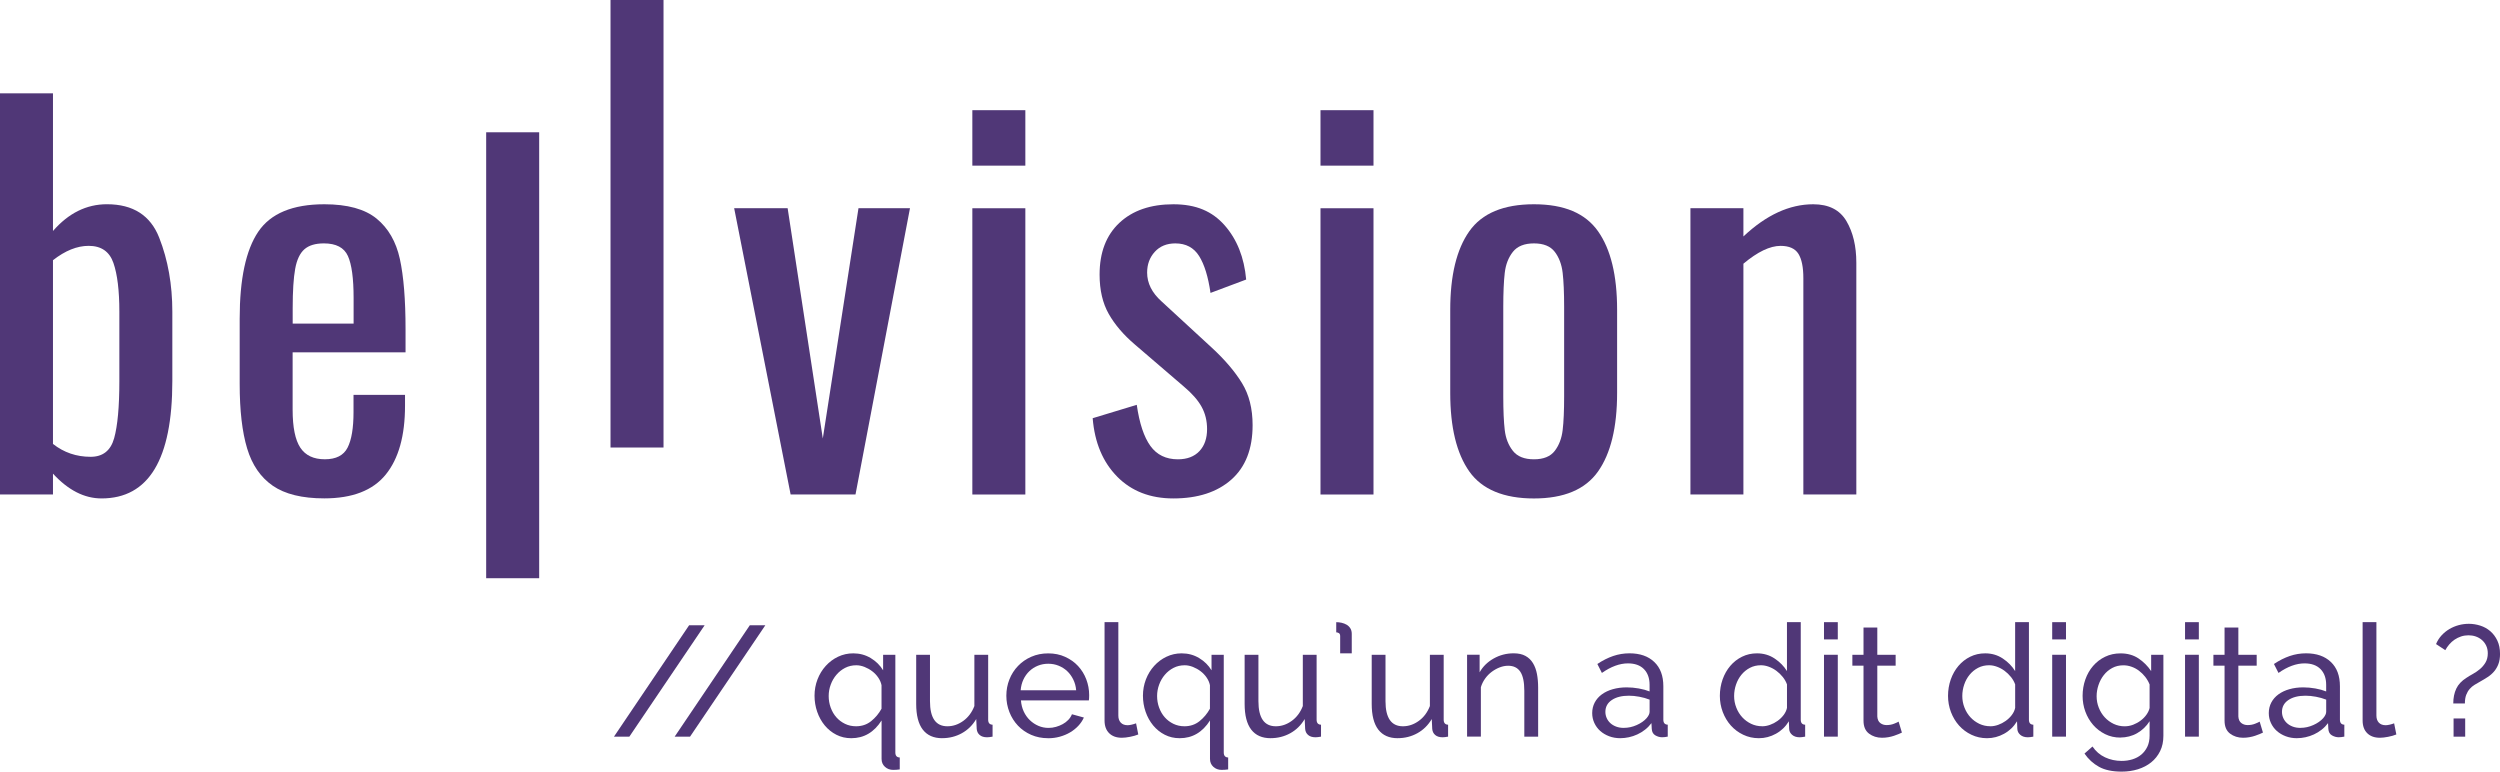
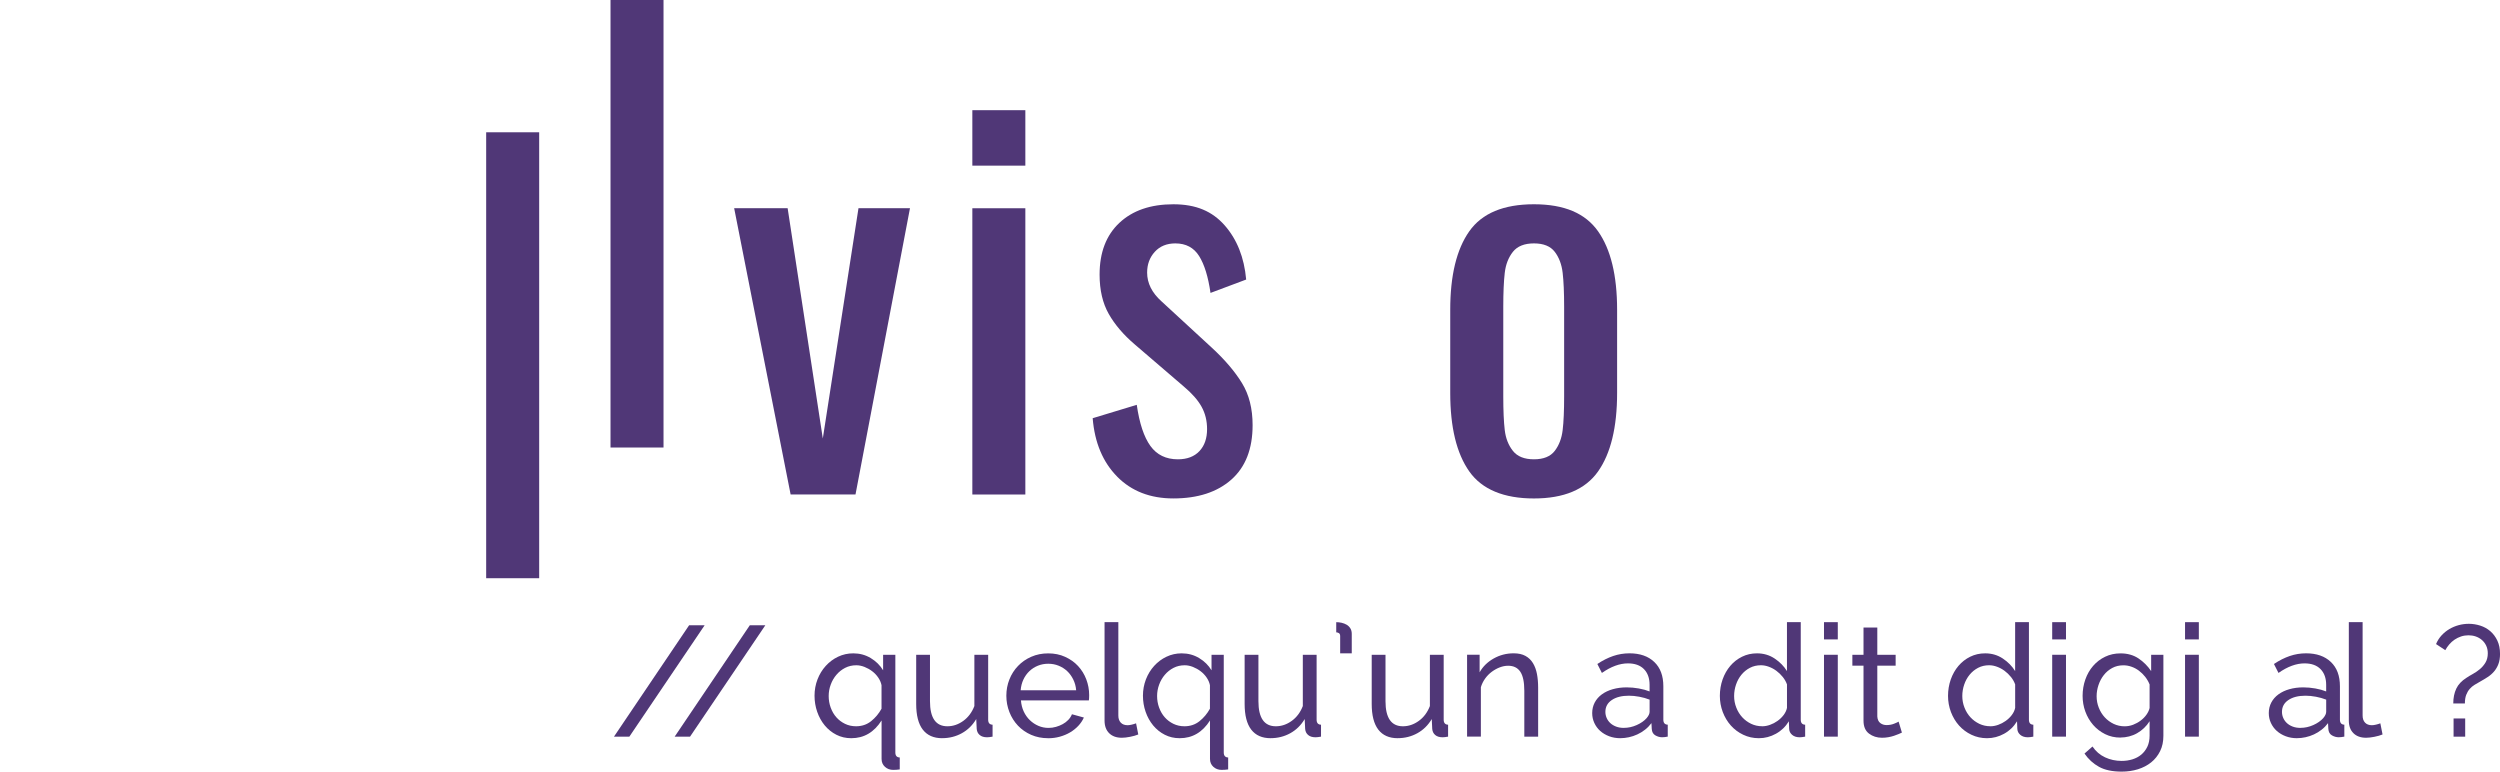
<svg xmlns="http://www.w3.org/2000/svg" id="Calque_2" viewBox="0 0 897.11 276.89">
  <defs>
    <style>.cls-1{isolation:isolate;}.cls-2{fill:#503777;}</style>
  </defs>
  <g id="Layer_1">
    <g id="Layer_1-2">
      <g>
        <g class="cls-1">
          <g class="cls-1">
            <path class="cls-2" d="m252.85,224.38l-27.01,39.96h-5.52l26.96-39.96h5.57Z" />
          </g>
          <g class="cls-1">
            <path class="cls-2" d="m274.63,224.38l-27.01,39.96h-5.52l26.96-39.96h5.57Z" />
            <path class="cls-2" d="m305.47,264.9c-1.95,0-3.73-.41-5.35-1.24-1.61-.82-3-1.94-4.17-3.35-1.16-1.41-2.06-3.03-2.7-4.87-.64-1.84-.96-3.77-.96-5.8s.36-4.01,1.07-5.85c.71-1.84,1.7-3.45,2.96-4.84,1.26-1.39,2.73-2.49,4.42-3.29,1.69-.81,3.51-1.21,5.46-1.21,2.29,0,4.37.56,6.25,1.69,1.88,1.13,3.36,2.59,4.45,4.39v-5.57h4.39v35.06c0,1.16.52,1.76,1.58,1.8v4.28c-.75.11-1.54.17-2.36.17-1.16,0-2.15-.37-2.95-1.1-.81-.73-1.21-1.68-1.21-2.84v-13.79c-2.7,4.24-6.32,6.36-10.86,6.36Zm1.69-4.28c2.1,0,3.91-.61,5.43-1.83,1.52-1.22,2.77-2.71,3.74-4.47v-8.44c-.19-.94-.58-1.85-1.18-2.73-.6-.88-1.32-1.64-2.17-2.28-.84-.64-1.76-1.15-2.76-1.55-.99-.39-1.98-.59-2.95-.59-1.46,0-2.8.31-4,.93-1.2.62-2.24,1.44-3.12,2.48-.88,1.03-1.57,2.21-2.05,3.54-.49,1.33-.73,2.69-.73,4.08,0,1.46.24,2.86.73,4.19.49,1.33,1.16,2.49,2.03,3.46.86.98,1.89,1.75,3.1,2.34,1.2.58,2.51.87,3.94.87Z" />
            <path class="cls-2" d="m338.11,264.9c-3.08,0-5.4-1.03-6.98-3.09-1.58-2.06-2.36-5.14-2.36-9.23v-17.62h4.95v16.66c0,6,2.08,9,6.25,9,2.03,0,3.93-.65,5.71-1.94,1.78-1.29,3.1-3.07,3.97-5.32v-18.4h4.95v23.3c0,1.16.52,1.76,1.58,1.8v4.28c-.41.08-.78.13-1.1.17-.32.04-.61.06-.87.06-1.13,0-2.01-.27-2.65-.82-.64-.54-.99-1.27-1.07-2.17l-.17-3.55c-1.31,2.21-3.04,3.91-5.18,5.09s-4.48,1.77-7.04,1.77Z" />
            <path class="cls-2" d="m376.1,264.9c-2.21,0-4.24-.4-6.08-1.21-1.84-.81-3.41-1.9-4.73-3.29-1.31-1.39-2.34-3.01-3.07-4.87s-1.1-3.82-1.1-5.88.37-4.01,1.1-5.85c.73-1.84,1.76-3.45,3.1-4.84,1.33-1.39,2.92-2.49,4.76-3.29,1.84-.81,3.86-1.21,6.08-1.21s4.23.41,6.05,1.24c1.82.83,3.37,1.92,4.64,3.29,1.27,1.37,2.26,2.96,2.95,4.78.69,1.82,1.04,3.71,1.04,5.66,0,.41,0,.79-.03,1.12-.02.34-.05.6-.08.79h-24.37c.11,1.46.45,2.8,1.01,4,.56,1.2,1.29,2.23,2.2,3.1.9.86,1.92,1.54,3.07,2.03,1.14.49,2.35.73,3.63.73.9,0,1.78-.12,2.65-.37.86-.24,1.67-.57,2.42-.98.75-.41,1.42-.92,2-1.52.58-.6,1.02-1.28,1.32-2.03l4.28,1.18c-.49,1.09-1.15,2.08-2,2.98-.84.9-1.82,1.68-2.93,2.34-1.11.66-2.34,1.17-3.69,1.55-1.35.38-2.76.56-4.22.56Zm10.07-17.22c-.11-1.39-.46-2.67-1.04-3.85-.58-1.18-1.31-2.19-2.19-3.01-.88-.82-1.9-1.47-3.07-1.94-1.16-.47-2.4-.7-3.71-.7s-2.55.23-3.71.7c-1.16.47-2.19,1.13-3.07,1.97-.88.84-1.6,1.85-2.14,3.01-.54,1.16-.87,2.44-.98,3.83h19.92Z" />
            <path class="cls-2" d="m396.36,223.26h4.95v33.49c0,1.09.29,1.94.87,2.56.58.62,1.4.93,2.45.93.41,0,.9-.07,1.46-.2.56-.13,1.09-.29,1.58-.48l.79,4c-.83.34-1.8.62-2.93.84-1.13.22-2.12.34-2.98.34-1.91,0-3.42-.54-4.53-1.63-1.11-1.09-1.66-2.61-1.66-4.56v-35.29Z" />
            <path class="cls-2" d="m423.32,264.9c-1.95,0-3.73-.41-5.35-1.24-1.61-.82-3-1.94-4.17-3.35-1.16-1.41-2.06-3.03-2.7-4.87-.64-1.84-.96-3.77-.96-5.8s.36-4.01,1.07-5.85c.71-1.84,1.7-3.45,2.96-4.84,1.26-1.39,2.73-2.49,4.42-3.29,1.69-.81,3.51-1.21,5.46-1.21,2.29,0,4.37.56,6.25,1.69,1.88,1.13,3.36,2.59,4.45,4.39v-5.57h4.39v35.06c0,1.16.52,1.76,1.58,1.8v4.28c-.75.11-1.54.17-2.36.17-1.16,0-2.15-.37-2.95-1.1-.81-.73-1.21-1.68-1.21-2.84v-13.79c-2.7,4.24-6.32,6.36-10.86,6.36Zm1.69-4.28c2.1,0,3.91-.61,5.43-1.83,1.52-1.22,2.77-2.71,3.74-4.47v-8.44c-.19-.94-.58-1.85-1.18-2.73-.6-.88-1.32-1.64-2.17-2.28-.84-.64-1.76-1.15-2.76-1.55-.99-.39-1.98-.59-2.95-.59-1.46,0-2.8.31-4,.93-1.2.62-2.24,1.44-3.12,2.48-.88,1.03-1.57,2.21-2.05,3.54-.49,1.33-.73,2.69-.73,4.08,0,1.46.24,2.86.73,4.19.49,1.33,1.16,2.49,2.03,3.46.86.98,1.89,1.75,3.1,2.34,1.2.58,2.51.87,3.94.87Z" />
          </g>
          <g class="cls-1">
            <path class="cls-2" d="m455.97,264.9c-3.08,0-5.4-1.03-6.98-3.09-1.58-2.06-2.36-5.14-2.36-9.23v-17.62h4.95v16.66c0,6,2.08,9,6.25,9,2.03,0,3.93-.65,5.71-1.94,1.78-1.29,3.1-3.07,3.97-5.32v-18.4h4.95v23.3c0,1.16.52,1.76,1.58,1.8v4.28c-.41.08-.78.13-1.1.17-.32.04-.61.06-.87.06-1.13,0-2.01-.27-2.65-.82-.64-.54-.99-1.27-1.07-2.17l-.17-3.55c-1.31,2.21-3.04,3.91-5.18,5.09s-4.48,1.77-7.04,1.77Z" />
          </g>
          <g class="cls-1">
            <path class="cls-2" d="m479.5,223.26c.64,0,1.28.08,1.94.22.66.15,1.26.39,1.8.7.54.32.98.75,1.32,1.29.34.54.51,1.21.51,2v6.98h-4.16v-6.19c0-.56-.17-.93-.51-1.1-.34-.17-.64-.25-.9-.25v-3.66Z" />
            <path class="cls-2" d="m501.57,264.9c-3.08,0-5.4-1.03-6.98-3.09-1.58-2.06-2.36-5.14-2.36-9.23v-17.62h4.95v16.66c0,6,2.08,9,6.25,9,2.03,0,3.93-.65,5.71-1.94,1.78-1.29,3.1-3.07,3.97-5.32v-18.4h4.95v23.3c0,1.16.52,1.76,1.58,1.8v4.28c-.41.08-.78.13-1.1.17-.32.04-.61.06-.87.06-1.13,0-2.01-.27-2.65-.82-.64-.54-.99-1.27-1.07-2.17l-.17-3.55c-1.31,2.21-3.04,3.91-5.18,5.09s-4.48,1.77-7.04,1.77Z" />
            <path class="cls-2" d="m551.94,264.34h-4.95v-16.43c0-3.15-.48-5.44-1.44-6.87-.96-1.43-2.41-2.14-4.36-2.14-1.01,0-2.03.2-3.04.59-1.01.39-1.97.93-2.87,1.6-.9.67-1.69,1.48-2.36,2.42s-1.18,1.97-1.52,3.09v17.73h-4.95v-29.38h4.5v6.3c1.16-2.06,2.84-3.71,5.04-4.95s4.59-1.86,7.18-1.86c1.69,0,3.1.31,4.22.93,1.13.62,2.03,1.48,2.7,2.59.68,1.11,1.15,2.41,1.44,3.91.28,1.5.42,3.13.42,4.9v17.56Z" />
            <path class="cls-2" d="m581.48,264.9c-1.46,0-2.81-.23-4.05-.7s-2.31-1.11-3.21-1.91c-.9-.81-1.6-1.76-2.11-2.87-.51-1.11-.76-2.28-.76-3.52,0-1.39.3-2.65.9-3.8.6-1.14,1.45-2.12,2.56-2.93,1.11-.81,2.42-1.43,3.94-1.86s3.18-.65,4.98-.65c1.43,0,2.87.13,4.33.39,1.46.26,2.76.62,3.88,1.07v-2.36c0-2.4-.68-4.29-2.03-5.66-1.35-1.37-3.26-2.05-5.74-2.05-2.96,0-6.08,1.15-9.34,3.43l-1.63-3.21c1.91-1.28,3.81-2.23,5.68-2.87,1.88-.64,3.83-.96,5.85-.96,3.75,0,6.72,1.03,8.89,3.1,2.18,2.06,3.26,4.97,3.26,8.72v11.99c0,1.16.52,1.76,1.58,1.8v4.28c-.38.08-.73.13-1.07.17-.34.04-.66.06-.96.06-.83,0-1.63-.23-2.42-.68-.79-.45-1.22-1.22-1.29-2.31l-.11-2.08c-.68.9-1.44,1.69-2.31,2.36-.86.68-1.78,1.24-2.76,1.69-.98.45-1.98.79-3.01,1.01-1.03.22-2.05.34-3.07.34Zm1.24-3.71c1.58,0,3.11-.34,4.61-1.01,1.5-.67,2.68-1.5,3.55-2.48.71-.83,1.07-1.59,1.07-2.31v-4.33c-1.16-.45-2.39-.8-3.69-1.04-1.29-.24-2.54-.37-3.74-.37-2.55,0-4.6.52-6.13,1.55-1.54,1.03-2.31,2.45-2.31,4.25,0,.75.15,1.47.45,2.17.3.7.73,1.3,1.29,1.83.56.53,1.26.95,2.08,1.27.82.32,1.76.48,2.81.48Z" />
            <path class="cls-2" d="m631.18,264.9c-2.03,0-3.9-.41-5.63-1.24-1.73-.82-3.21-1.93-4.45-3.32-1.24-1.39-2.2-3-2.9-4.84-.69-1.84-1.04-3.77-1.04-5.8s.33-4.02.98-5.88c.66-1.86,1.58-3.48,2.76-4.87,1.18-1.39,2.59-2.49,4.22-3.29,1.63-.81,3.42-1.21,5.37-1.21,2.36,0,4.47.62,6.33,1.86,1.86,1.24,3.33,2.74,4.42,4.5v-17.56h4.95v35.01c0,1.16.52,1.76,1.58,1.8v4.28c-.41.08-.78.13-1.1.17-.32.04-.61.06-.87.06-1.13,0-2.03-.29-2.7-.87-.68-.58-1.03-1.28-1.07-2.11l-.11-2.76c-1.16,1.91-2.71,3.41-4.64,4.47-1.93,1.07-3.97,1.6-6.11,1.6Zm1.18-4.28c.9,0,1.83-.17,2.79-.51.96-.34,1.86-.81,2.7-1.41.84-.6,1.58-1.3,2.19-2.11s1.02-1.66,1.21-2.56v-8.44c-.34-.94-.84-1.83-1.52-2.67-.68-.84-1.44-1.58-2.28-2.2s-1.74-1.11-2.7-1.46c-.96-.36-1.9-.54-2.84-.54-1.46,0-2.79.31-3.97.93-1.18.62-2.19,1.44-3.04,2.48s-1.49,2.21-1.94,3.54c-.45,1.33-.68,2.69-.68,4.08,0,1.46.26,2.86.79,4.19.52,1.33,1.24,2.49,2.14,3.46.9.98,1.96,1.75,3.18,2.34,1.22.58,2.54.87,3.97.87Z" />
            <path class="cls-2" d="m654.53,229.45v-6.19h4.95v6.19h-4.95Zm0,34.89v-29.38h4.95v29.38h-4.95Z" />
            <path class="cls-2" d="m682.5,262.88c-.3.15-.69.33-1.18.53-.49.21-1.04.41-1.66.62-.62.21-1.29.38-2.03.51-.73.13-1.49.2-2.28.2-1.8,0-3.36-.5-4.67-1.49-1.31-.99-1.97-2.54-1.97-4.64v-19.75h-4v-3.88h4v-9.79h4.95v9.79h6.58v3.88h-6.58v18.24c.07,1.09.43,1.88,1.07,2.36.64.49,1.39.73,2.25.73.98,0,1.87-.16,2.67-.48.81-.32,1.36-.57,1.66-.76l1.18,3.94Z" />
            <path class="cls-2" d="m713.06,264.9c-2.03,0-3.9-.41-5.63-1.24-1.73-.82-3.21-1.93-4.45-3.32-1.24-1.39-2.2-3-2.9-4.84-.69-1.84-1.04-3.77-1.04-5.8s.33-4.02.98-5.88c.66-1.86,1.58-3.48,2.76-4.87,1.18-1.39,2.59-2.49,4.22-3.29,1.63-.81,3.42-1.21,5.37-1.21,2.36,0,4.47.62,6.33,1.86,1.86,1.24,3.33,2.74,4.42,4.5v-17.56h4.95v35.01c0,1.16.52,1.76,1.58,1.8v4.28c-.41.08-.78.13-1.1.17-.32.04-.61.06-.87.06-1.13,0-2.03-.29-2.7-.87-.68-.58-1.03-1.28-1.07-2.11l-.11-2.76c-1.16,1.91-2.71,3.41-4.64,4.47-1.93,1.07-3.97,1.6-6.11,1.6Zm1.18-4.28c.9,0,1.83-.17,2.79-.51.96-.34,1.86-.81,2.7-1.41.84-.6,1.58-1.3,2.19-2.11s1.02-1.66,1.21-2.56v-8.44c-.34-.94-.84-1.83-1.52-2.67-.68-.84-1.44-1.58-2.28-2.2s-1.74-1.11-2.7-1.46c-.96-.36-1.9-.54-2.84-.54-1.46,0-2.79.31-3.97.93-1.18.62-2.19,1.44-3.04,2.48s-1.49,2.21-1.94,3.54c-.45,1.33-.68,2.69-.68,4.08,0,1.46.26,2.86.79,4.19.52,1.33,1.24,2.49,2.14,3.46.9.98,1.96,1.75,3.18,2.34,1.22.58,2.54.87,3.97.87Z" />
            <path class="cls-2" d="m736.42,229.45v-6.19h4.95v6.19h-4.95Zm0,34.89v-29.38h4.95v29.38h-4.95Z" />
            <path class="cls-2" d="m760.9,264.68c-1.99,0-3.82-.41-5.49-1.24-1.67-.83-3.1-1.93-4.31-3.32-1.2-1.39-2.13-2.98-2.79-4.78-.66-1.8-.98-3.68-.98-5.63,0-2.06.33-4.02.98-5.88.66-1.86,1.58-3.48,2.79-4.87,1.2-1.39,2.64-2.49,4.31-3.29,1.67-.81,3.52-1.21,5.54-1.21,2.48,0,4.61.6,6.42,1.8,1.8,1.2,3.32,2.72,4.56,4.56v-5.85h4.39v29.04c0,2.1-.39,3.95-1.18,5.54-.79,1.59-1.86,2.94-3.21,4.02s-2.94,1.91-4.76,2.48c-1.82.56-3.76.84-5.82.84-3.34,0-6.05-.57-8.13-1.72-2.08-1.15-3.82-2.73-5.21-4.76l2.87-2.53c1.16,1.72,2.66,3.02,4.5,3.88,1.84.86,3.83,1.29,5.97,1.29,1.35,0,2.64-.19,3.85-.56,1.22-.38,2.28-.94,3.18-1.69.9-.75,1.62-1.69,2.17-2.81.54-1.13.82-2.46.82-4v-5.18c-.56.9-1.23,1.72-2,2.45-.77.73-1.6,1.35-2.5,1.86-.9.51-1.86.89-2.87,1.15-1.01.26-2.05.39-3.1.39Zm1.52-4.05c1.05,0,2.06-.19,3.04-.56.98-.38,1.88-.87,2.7-1.49.83-.62,1.52-1.32,2.08-2.11s.94-1.59,1.13-2.42v-8.44c-.41-1.01-.95-1.93-1.6-2.76-.66-.83-1.4-1.55-2.22-2.17-.83-.62-1.72-1.1-2.67-1.43-.96-.34-1.92-.51-2.9-.51-1.5,0-2.84.32-4.02.96-1.18.64-2.19,1.48-3.01,2.53-.83,1.05-1.46,2.24-1.91,3.57s-.68,2.67-.68,4.02c0,1.46.26,2.85.79,4.17.52,1.31,1.24,2.46,2.14,3.43.9.98,1.96,1.75,3.18,2.34,1.22.58,2.54.87,3.97.87Z" />
            <path class="cls-2" d="m784.09,229.45v-6.19h4.95v6.19h-4.95Zm0,34.89v-29.38h4.95v29.38h-4.95Z" />
-             <path class="cls-2" d="m812.06,262.88c-.3.15-.69.33-1.18.53-.49.21-1.04.41-1.66.62-.62.21-1.29.38-2.03.51-.73.13-1.49.2-2.28.2-1.8,0-3.36-.5-4.67-1.49-1.31-.99-1.97-2.54-1.97-4.64v-19.75h-4v-3.88h4v-9.79h4.95v9.79h6.58v3.88h-6.58v18.24c.07,1.09.43,1.88,1.07,2.36.64.49,1.39.73,2.25.73.98,0,1.87-.16,2.67-.48.81-.32,1.36-.57,1.66-.76l1.18,3.94Z" />
            <path class="cls-2" d="m824.27,264.9c-1.46,0-2.81-.23-4.05-.7s-2.31-1.11-3.21-1.91c-.9-.81-1.6-1.76-2.11-2.87-.51-1.11-.76-2.28-.76-3.52,0-1.39.3-2.65.9-3.8.6-1.14,1.45-2.12,2.56-2.93,1.11-.81,2.42-1.43,3.94-1.86s3.18-.65,4.98-.65c1.43,0,2.87.13,4.33.39,1.46.26,2.76.62,3.88,1.07v-2.36c0-2.4-.68-4.29-2.03-5.66-1.35-1.37-3.26-2.05-5.74-2.05-2.96,0-6.08,1.15-9.34,3.43l-1.63-3.21c1.91-1.28,3.81-2.23,5.68-2.87,1.88-.64,3.83-.96,5.85-.96,3.75,0,6.72,1.03,8.89,3.1,2.18,2.06,3.26,4.97,3.26,8.72v11.99c0,1.16.52,1.76,1.58,1.8v4.28c-.38.08-.73.13-1.07.17-.34.04-.66.06-.96.06-.83,0-1.63-.23-2.42-.68-.79-.45-1.22-1.22-1.29-2.31l-.11-2.08c-.68.9-1.44,1.69-2.31,2.36-.86.68-1.78,1.24-2.76,1.69-.98.45-1.98.79-3.01,1.01-1.03.22-2.05.34-3.07.34Zm1.24-3.71c1.58,0,3.11-.34,4.61-1.01,1.5-.67,2.68-1.5,3.55-2.48.71-.83,1.07-1.59,1.07-2.31v-4.33c-1.16-.45-2.39-.8-3.69-1.04-1.29-.24-2.54-.37-3.74-.37-2.55,0-4.6.52-6.13,1.55-1.54,1.03-2.31,2.45-2.31,4.25,0,.75.15,1.47.45,2.17.3.7.73,1.3,1.29,1.83.56.53,1.26.95,2.08,1.27.82.32,1.76.48,2.81.48Z" />
          </g>
          <g class="cls-1">
-             <path class="cls-2" d="m847.81,223.26h4.95v33.49c0,1.09.29,1.94.87,2.56.58.62,1.4.93,2.45.93.41,0,.9-.07,1.46-.2.56-.13,1.09-.29,1.58-.48l.79,4c-.83.34-1.8.62-2.93.84-1.13.22-2.12.34-2.98.34-1.91,0-3.42-.54-4.53-1.63-1.11-1.09-1.66-2.61-1.66-4.56v-35.29Z" />
+             <path class="cls-2" d="m847.81,223.26v33.49c0,1.09.29,1.94.87,2.56.58.62,1.4.93,2.45.93.41,0,.9-.07,1.46-.2.56-.13,1.09-.29,1.58-.48l.79,4c-.83.34-1.8.62-2.93.84-1.13.22-2.12.34-2.98.34-1.91,0-3.42-.54-4.53-1.63-1.11-1.09-1.66-2.61-1.66-4.56v-35.29Z" />
          </g>
          <g class="cls-1">
            <path class="cls-2" d="m880.34,252.46c0-2.03.36-3.8,1.07-5.32.71-1.52,1.93-2.82,3.66-3.91.68-.45,1.45-.92,2.34-1.41.88-.49,1.72-1.06,2.5-1.72.79-.66,1.45-1.44,2-2.36.54-.92.82-2.02.82-3.29,0-1.05-.2-1.98-.59-2.79-.39-.81-.91-1.48-1.55-2.03-.64-.54-1.37-.96-2.19-1.24-.83-.28-1.69-.42-2.59-.42s-1.83.14-2.67.42-1.62.67-2.34,1.15c-.71.49-1.35,1.06-1.91,1.72-.56.66-1.03,1.34-1.41,2.05l-3.32-2.19c.49-1.16,1.14-2.2,1.97-3.1.83-.9,1.76-1.66,2.81-2.28,1.05-.62,2.17-1.09,3.35-1.41,1.18-.32,2.39-.48,3.63-.48,1.39,0,2.76.22,4.11.65,1.35.43,2.55,1.1,3.6,2,1.05.9,1.89,2.03,2.53,3.38.64,1.35.96,2.95.96,4.78,0,1.43-.2,2.64-.59,3.66-.39,1.01-.91,1.89-1.55,2.64-.64.75-1.39,1.41-2.25,1.97-.86.56-1.76,1.11-2.7,1.63-.68.38-1.35.77-2.03,1.18-.68.41-1.27.91-1.77,1.49-.51.58-.92,1.29-1.24,2.11-.32.83-.48,1.86-.48,3.1h-4.16Zm.11,11.88v-6.53h4.17v6.53h-4.17Z" />
          </g>
        </g>
        <g>
-           <path class="cls-2" d="m19.01,169.97v7.46H0V33.49h19.01v49.4c5.57-6.4,12.02-9.6,19.37-9.6,9.36,0,15.61,4,18.75,12s4.71,16.85,4.71,26.57v24.88c0,28.08-8.47,42.12-25.41,42.12-6.16,0-11.97-2.96-17.42-8.89Zm21.95-12.71c1.24-4.44,1.87-11.28,1.87-20.53v-24.88c0-7.58-.71-13.42-2.13-17.5-1.42-4.09-4.38-6.13-8.89-6.13-4.15,0-8.41,1.72-12.8,5.15v65.93c3.91,3.08,8.41,4.62,13.51,4.62,4.38,0,7.2-2.22,8.44-6.66Z" />
-           <path class="cls-2" d="m97.92,174.33c-4.38-3.02-7.46-7.49-9.24-13.42-1.78-5.92-2.67-13.62-2.67-23.1v-23.46c0-14.22,2.22-24.61,6.66-31.19,4.44-6.57,12.35-9.86,23.72-9.86,8.29,0,14.54,1.72,18.75,5.15,4.2,3.44,6.99,8.26,8.35,14.48,1.36,6.22,2.04,14.6,2.04,25.15v8.35h-40.52v20.61c0,6.28.92,10.81,2.75,13.59,1.84,2.79,4.77,4.18,8.8,4.18s6.75-1.39,8.17-4.18c1.42-2.78,2.13-7.02,2.13-12.71v-6.22h18.48v3.91c0,10.78-2.31,19.01-6.93,24.7s-11.97,8.53-22.04,8.53c-7.94,0-14.1-1.51-18.48-4.53l.03.02Zm28.97-58.2v-9.24c0-6.99-.68-12-2.04-15.02s-4.24-4.53-8.62-4.53c-3.08,0-5.42.71-7.02,2.13s-2.7,3.76-3.29,7.02c-.59,3.26-.89,7.97-.89,14.13v5.51h21.86Z" />
          <path class="cls-2" d="m174.46,47.47h19.02v160.02h-19.02V47.47Z" />
          <path class="cls-2" d="m219.08,0h19.02v160.59h-19.02V0Z" />
          <path class="cls-2" d="m263.45,74.72h19.19l12.62,82.63,12.8-82.63h18.48l-19.55,102.72h-23.28l-20.26-102.72Z" />
          <path class="cls-2" d="m348.92,39.54h19.02v19.9h-19.02v-19.9Zm0,35.19h19.02v102.72h-19.02v-102.73h0Z" />
          <path class="cls-2" d="m400.9,171.04c-5.15-5.21-8.09-12.2-8.8-20.97l15.82-4.8c.95,6.64,2.58,11.55,4.89,14.75,2.31,3.2,5.6,4.8,9.86,4.8,3.32,0,5.89-.98,7.73-2.93s2.75-4.59,2.75-7.91c0-2.96-.65-5.63-1.96-8-1.3-2.37-3.44-4.8-6.4-7.29l-17.59-15.1c-4.03-3.43-7.14-7.08-9.33-10.93-2.19-3.85-3.29-8.56-3.29-14.13,0-7.94,2.37-14.13,7.11-18.57s11.2-6.66,19.37-6.66,13.95,2.52,18.39,7.55c4.44,5.04,7.02,11.52,7.73,19.46l-12.8,4.8c-.83-5.8-2.19-10.22-4.09-13.24s-4.74-4.53-8.53-4.53c-3.08,0-5.54,1.01-7.37,3.02-1.84,2.02-2.75,4.5-2.75,7.46,0,3.79,1.72,7.23,5.15,10.31l18.13,16.7c4.62,4.27,8.2,8.47,10.75,12.62s3.82,9.18,3.82,15.11c0,8.53-2.55,15.05-7.64,19.55-5.1,4.5-12.03,6.75-20.79,6.75-8.29,0-15.02-2.6-20.17-7.82h0Z" />
-           <path class="cls-2" d="m473.85,39.54h19.02v19.9h-19.02v-19.9Zm0,35.19h19.02v102.72h-19.02v-102.73h0Z" />
          <path class="cls-2" d="m527.25,169.18c-4.56-6.46-6.84-15.84-6.84-28.17v-29.85c0-12.32,2.28-21.71,6.84-28.17s12.29-9.69,23.19-9.69,18.45,3.23,23.01,9.69,6.84,15.85,6.84,28.17v29.85c0,12.32-2.28,21.71-6.84,28.17-4.56,6.46-12.23,9.69-23.01,9.69s-18.63-3.23-23.19-9.69Zm30.66-7.38c1.54-2.01,2.49-4.5,2.84-7.46.36-2.96.53-6.99.53-12.09v-32.17c0-5.09-.18-9.15-.53-12.17-.35-3.02-1.3-5.54-2.84-7.55-1.54-2.01-4.03-3.02-7.46-3.02s-5.95,1.01-7.55,3.02c-1.6,2.02-2.58,4.53-2.93,7.55-.35,3.02-.53,7.08-.53,12.17v32.17c0,5.1.18,9.12.53,12.09.35,2.96,1.33,5.45,2.93,7.46,1.6,2.02,4.11,3.02,7.55,3.02s5.92-1.01,7.46-3.02Z" />
-           <path class="cls-2" d="m606.6,74.72h19.01v10.13c8.17-7.7,16.53-11.55,25.06-11.55,5.57,0,9.54,2.02,11.91,6.04,2.37,4.03,3.55,9,3.55,14.93v83.17h-19.01v-77.66c0-3.91-.59-6.81-1.78-8.71-1.19-1.89-3.32-2.84-6.4-2.84-3.79,0-8.24,2.13-13.33,6.4v82.81h-19.01v-102.72h0Z" />
        </g>
      </g>
    </g>
  </g>
</svg>